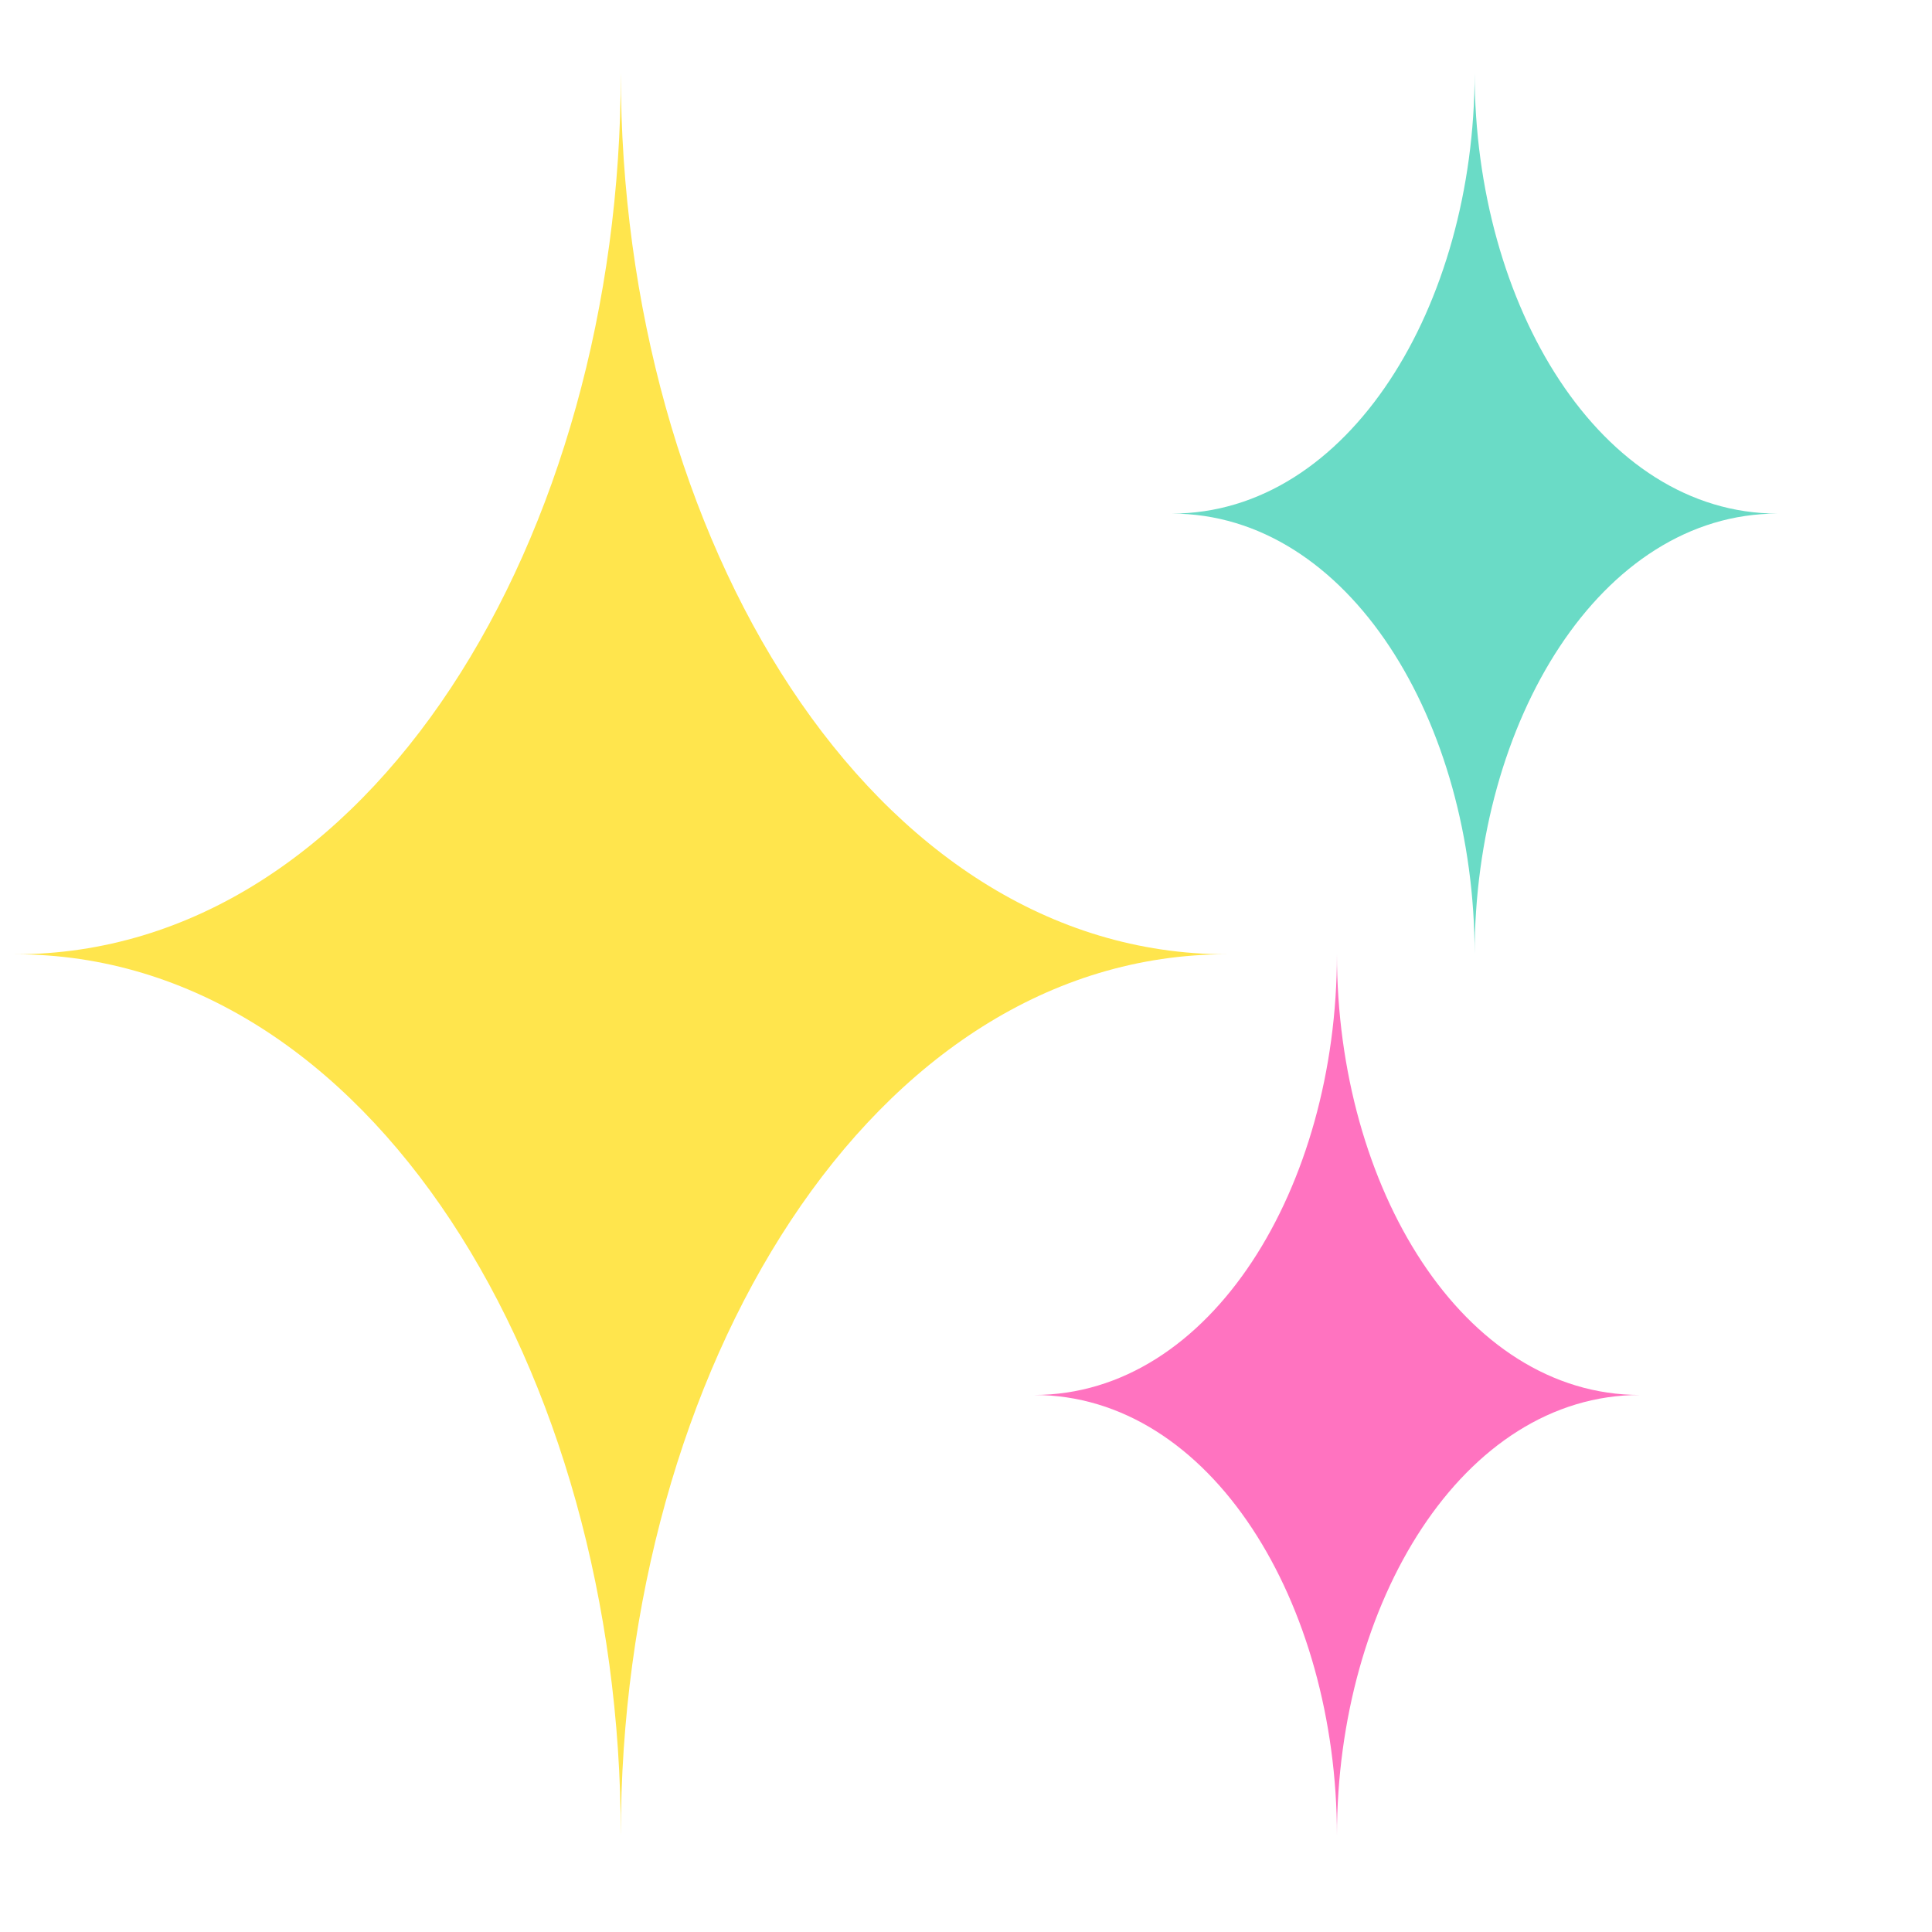
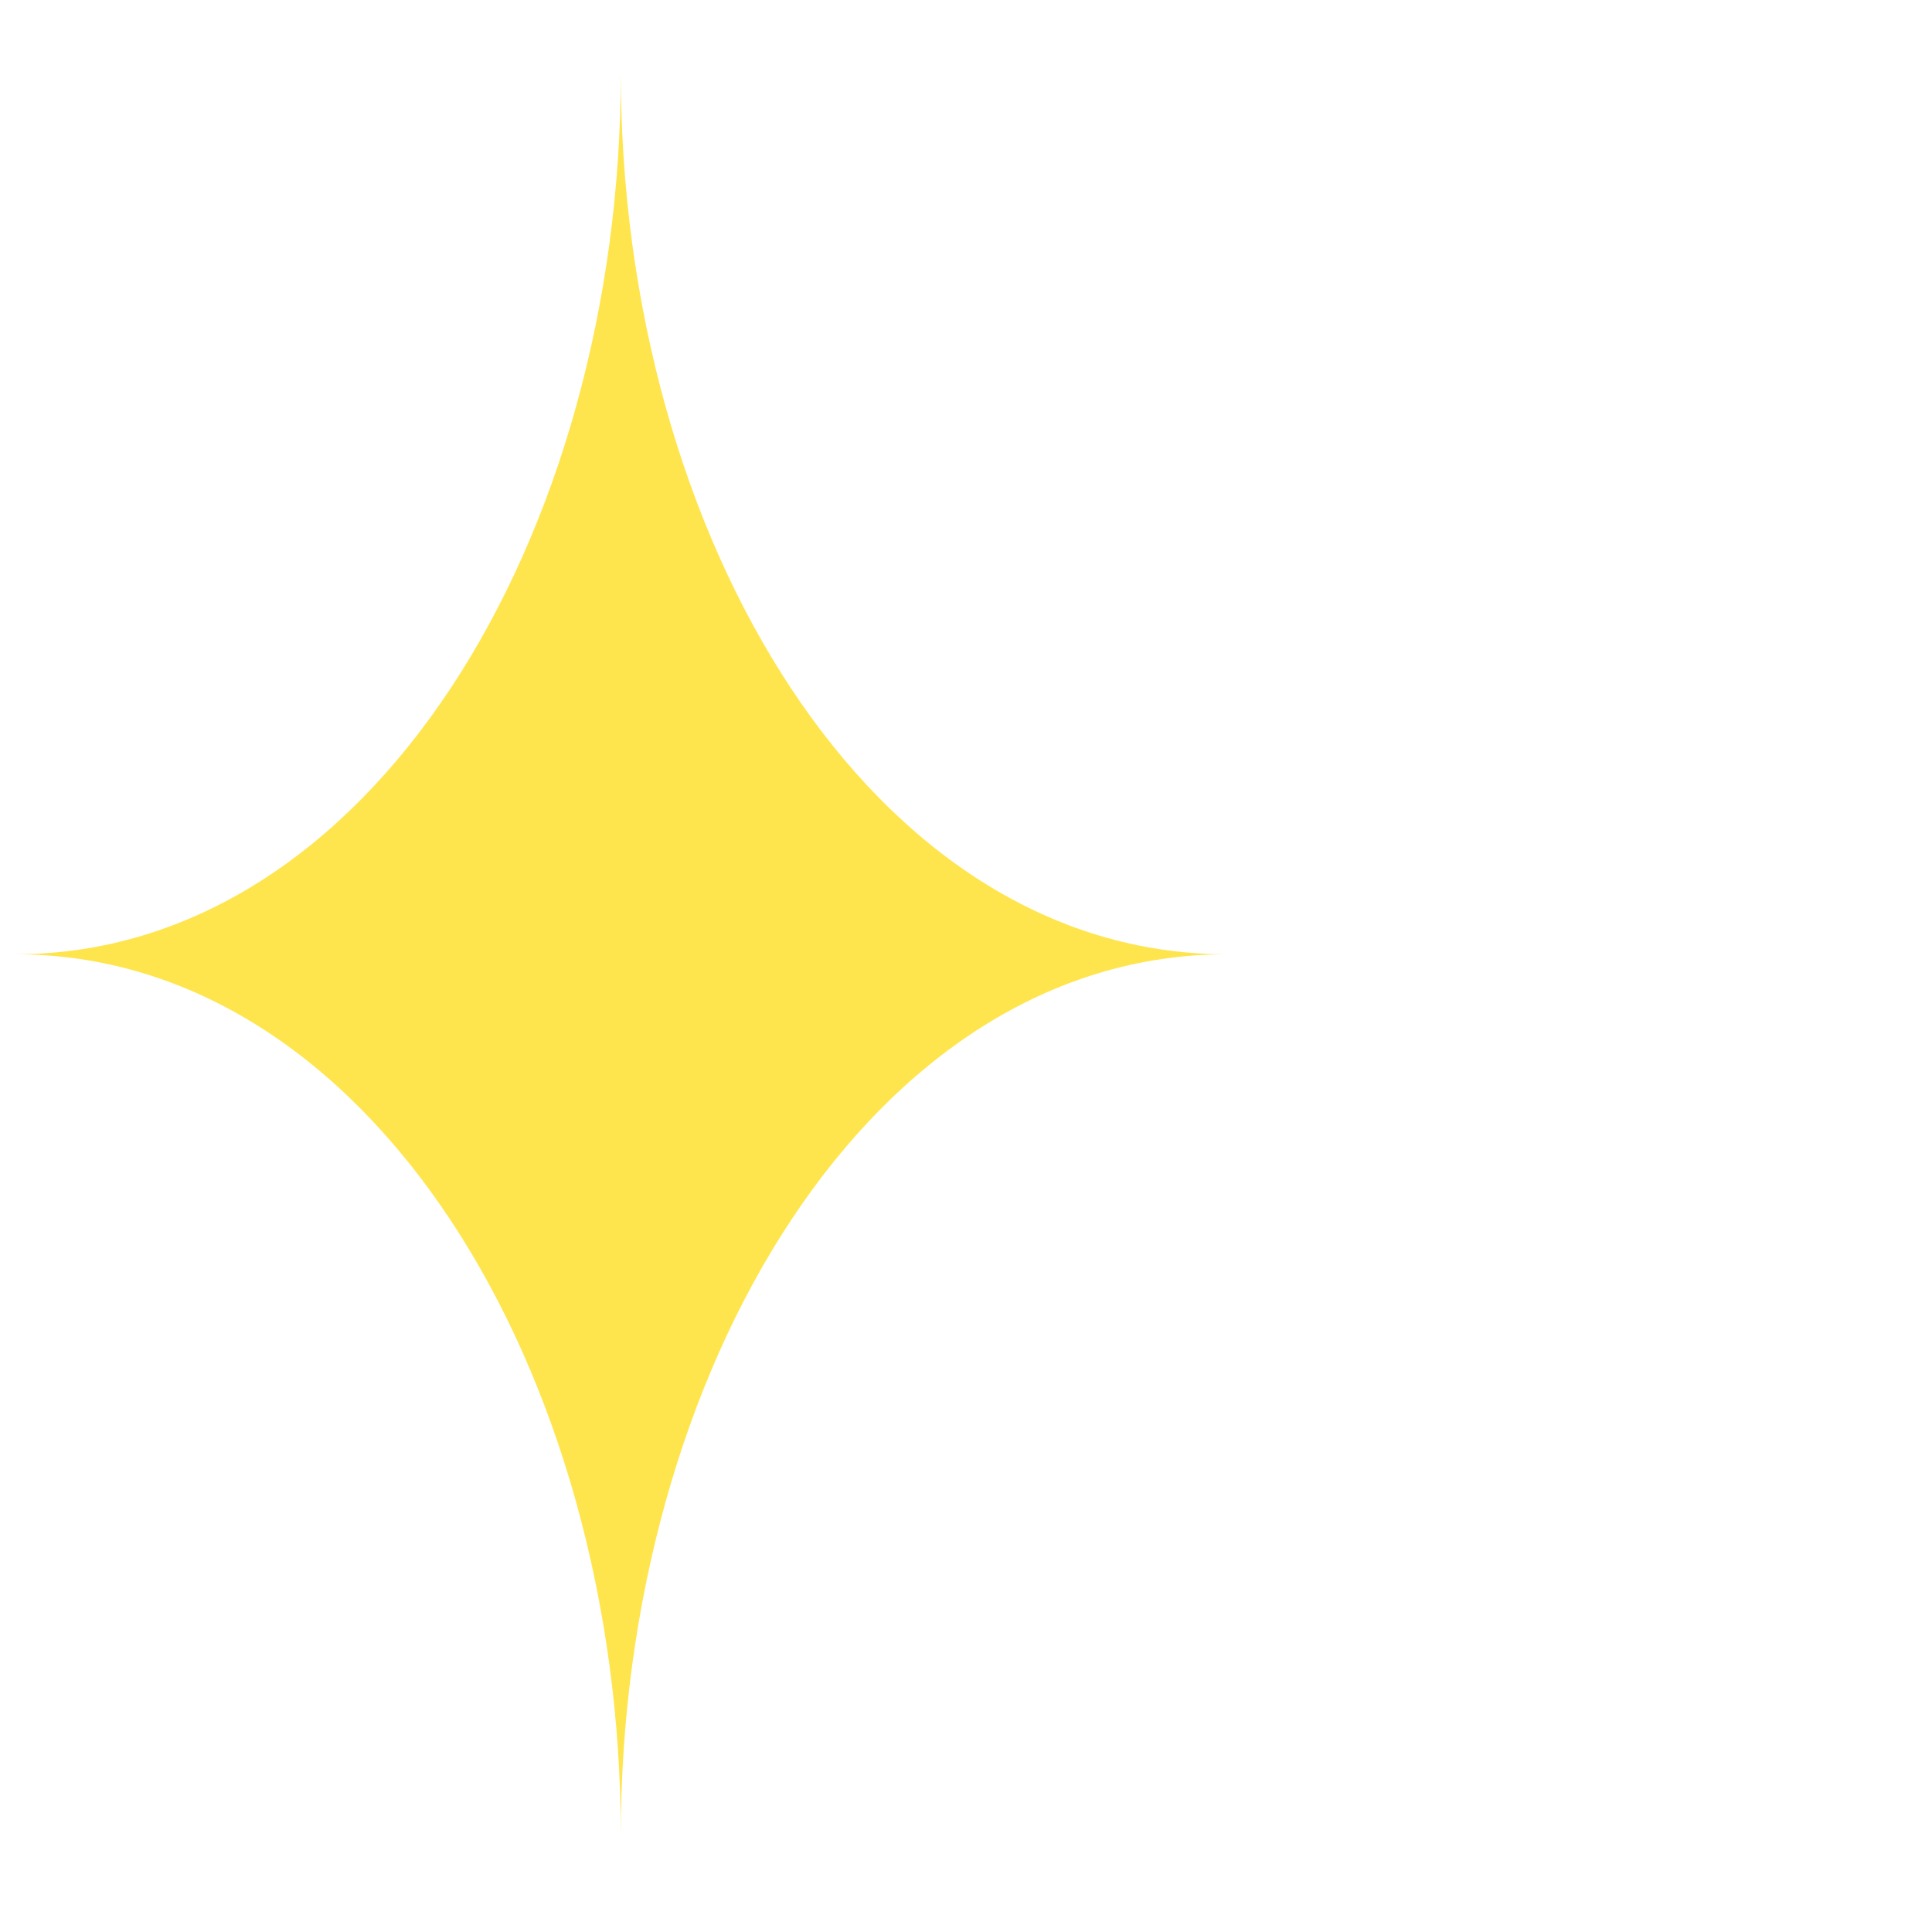
<svg xmlns="http://www.w3.org/2000/svg" id="Layer_1" version="1.1" viewBox="0 0 300 300">
  <defs>
    <style>
      .st0 {
        fill: #ffe54d;
      }

      .st1 {
        fill: #ff73c0;
      }

      .st2 {
        fill: #6adbc6;
      }
    </style>
  </defs>
  <path class="st0" d="M96.4,11.32c0,72.23-39.03,136.86-94.09,136.86,55.06,0,94.09,64.63,94.09,136.86,0-72.23,39.03-136.86,94.09-136.86-55.06,0-94.09-64.63-94.09-136.86Z" />
-   <path class="st2" d="M228.98,11.32c0,36.12-19.52,68.43-47.05,68.43,27.53,0,47.05,32.32,47.05,68.43,0-36.11,19.52-68.43,47.05-68.43-27.53,0-47.05-32.31-47.05-68.43Z" />
-   <path class="st1" d="M207.6,148.18c0,36.12-19.52,68.43-47.05,68.43,27.53,0,47.05,32.32,47.05,68.43,0-36.11,19.52-68.43,47.05-68.43-27.53,0-47.05-32.31-47.05-68.43Z" />
</svg>